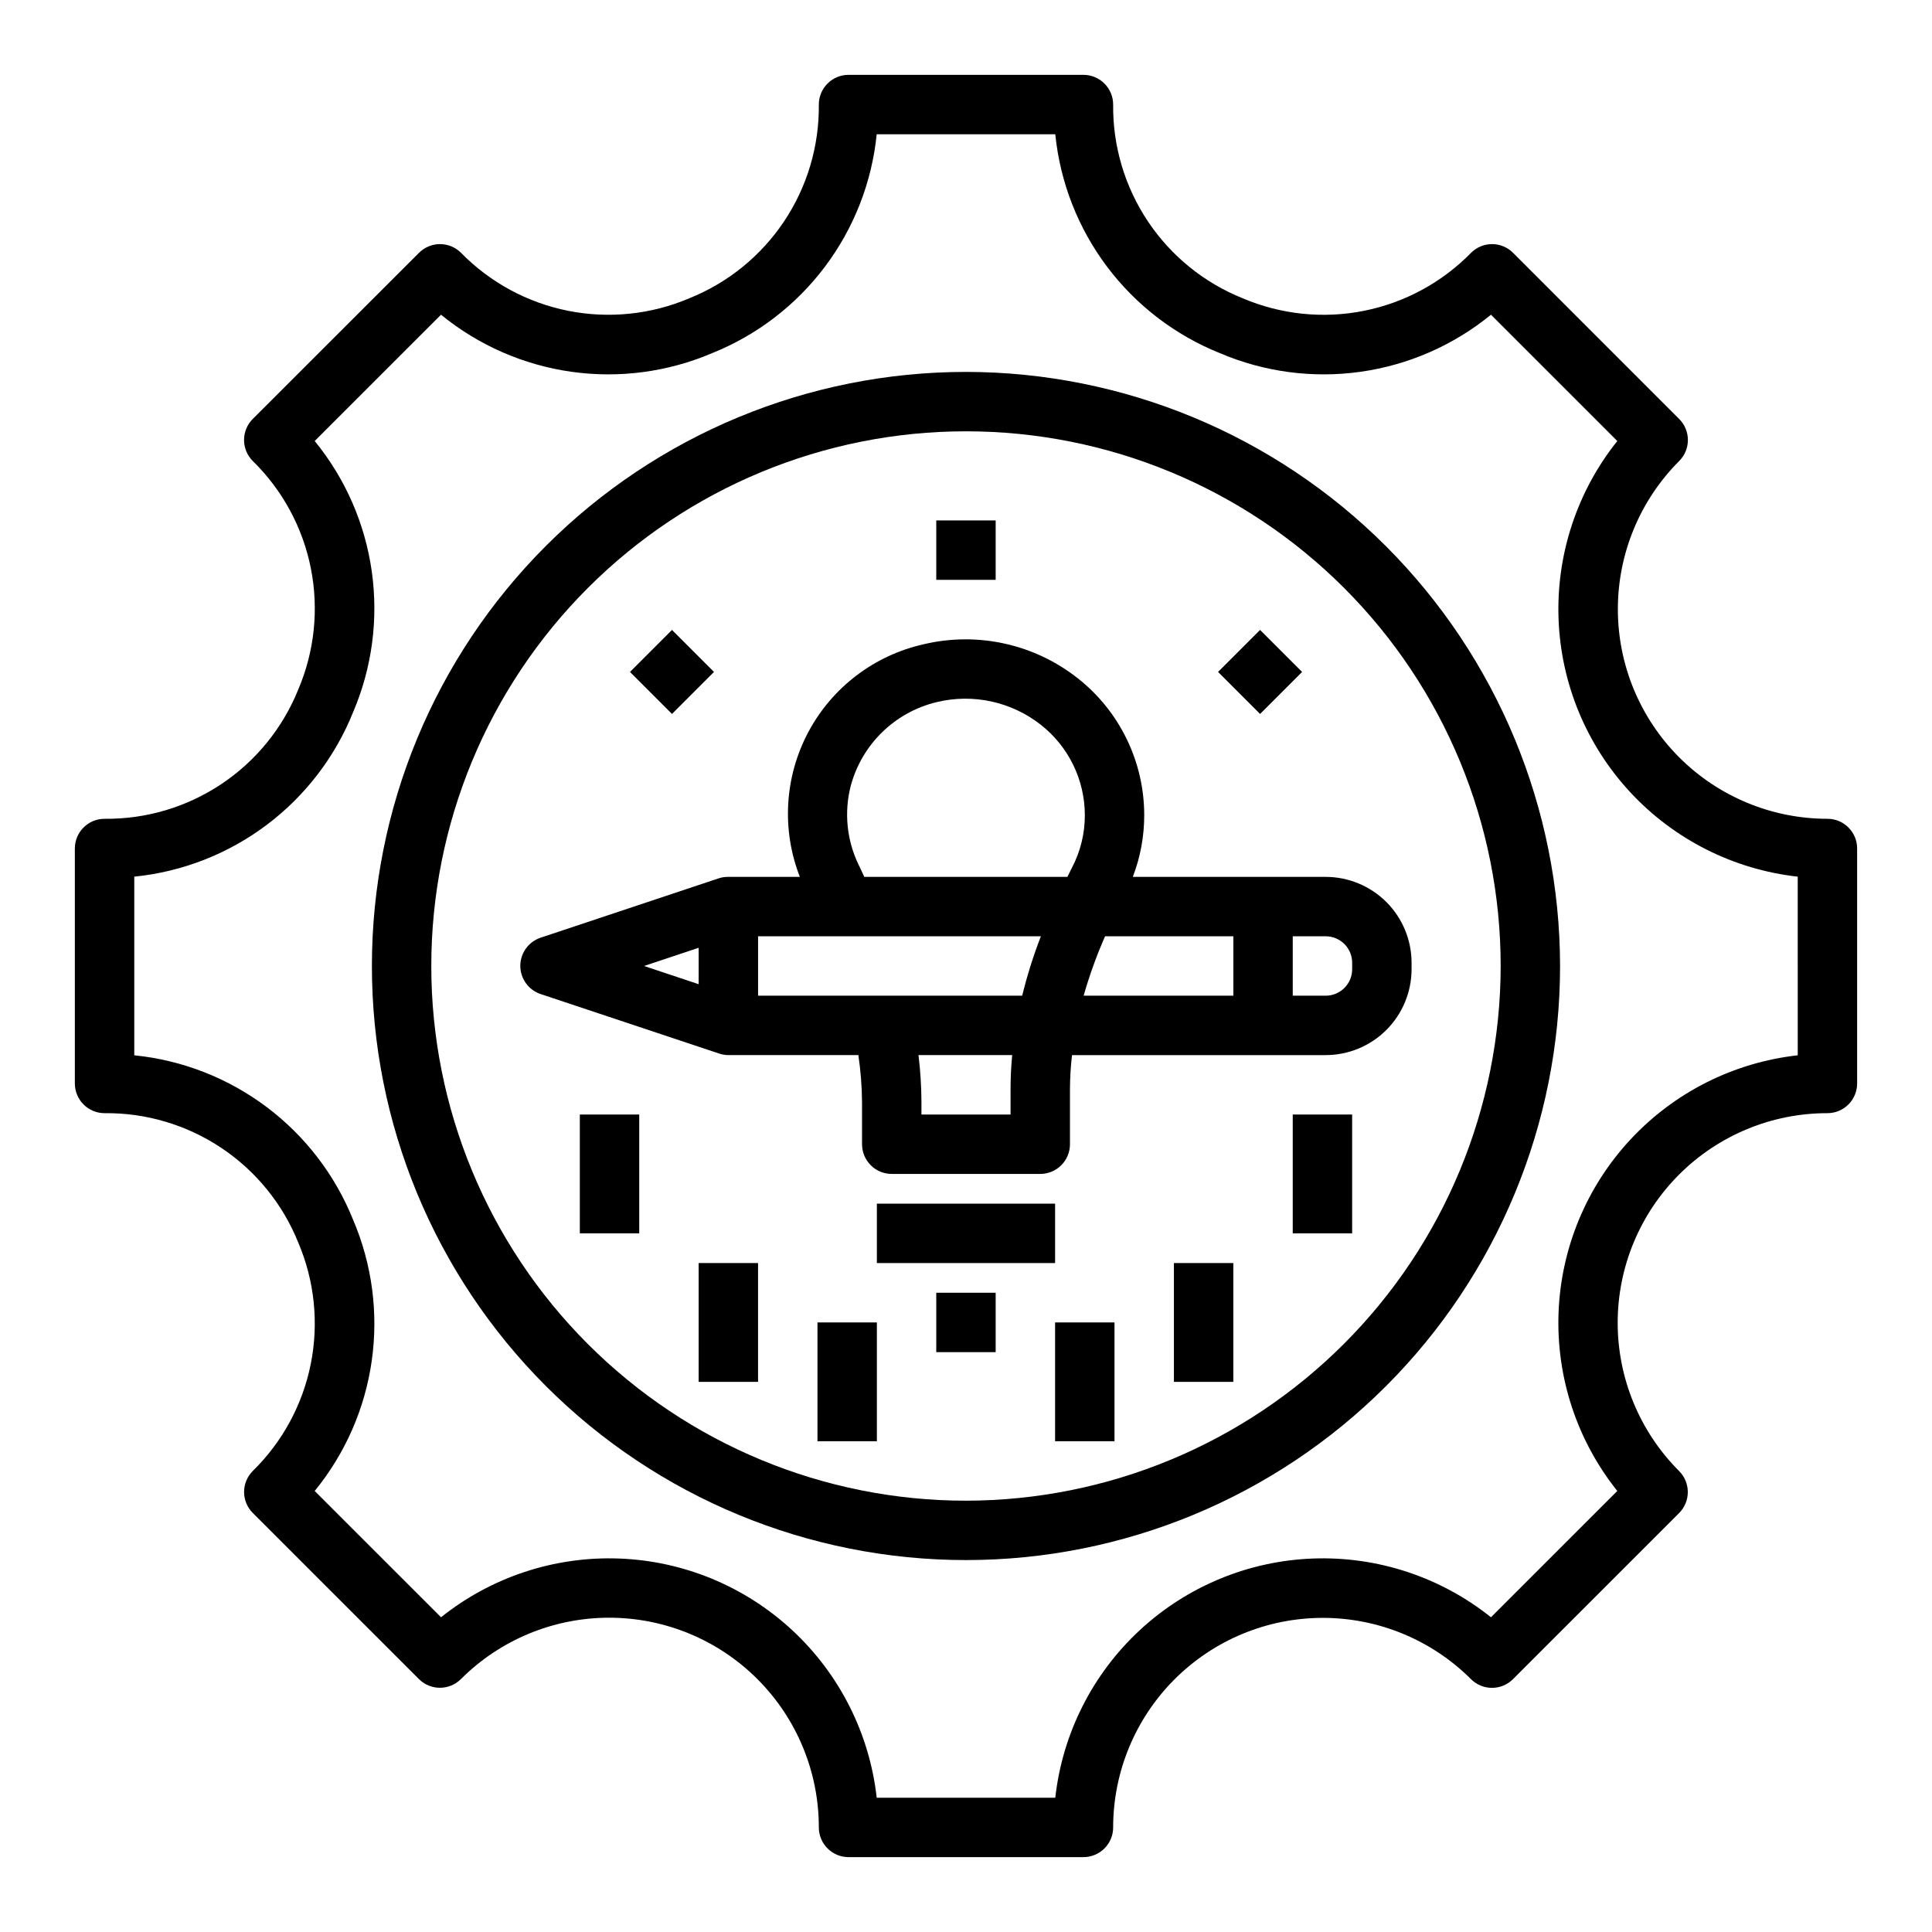
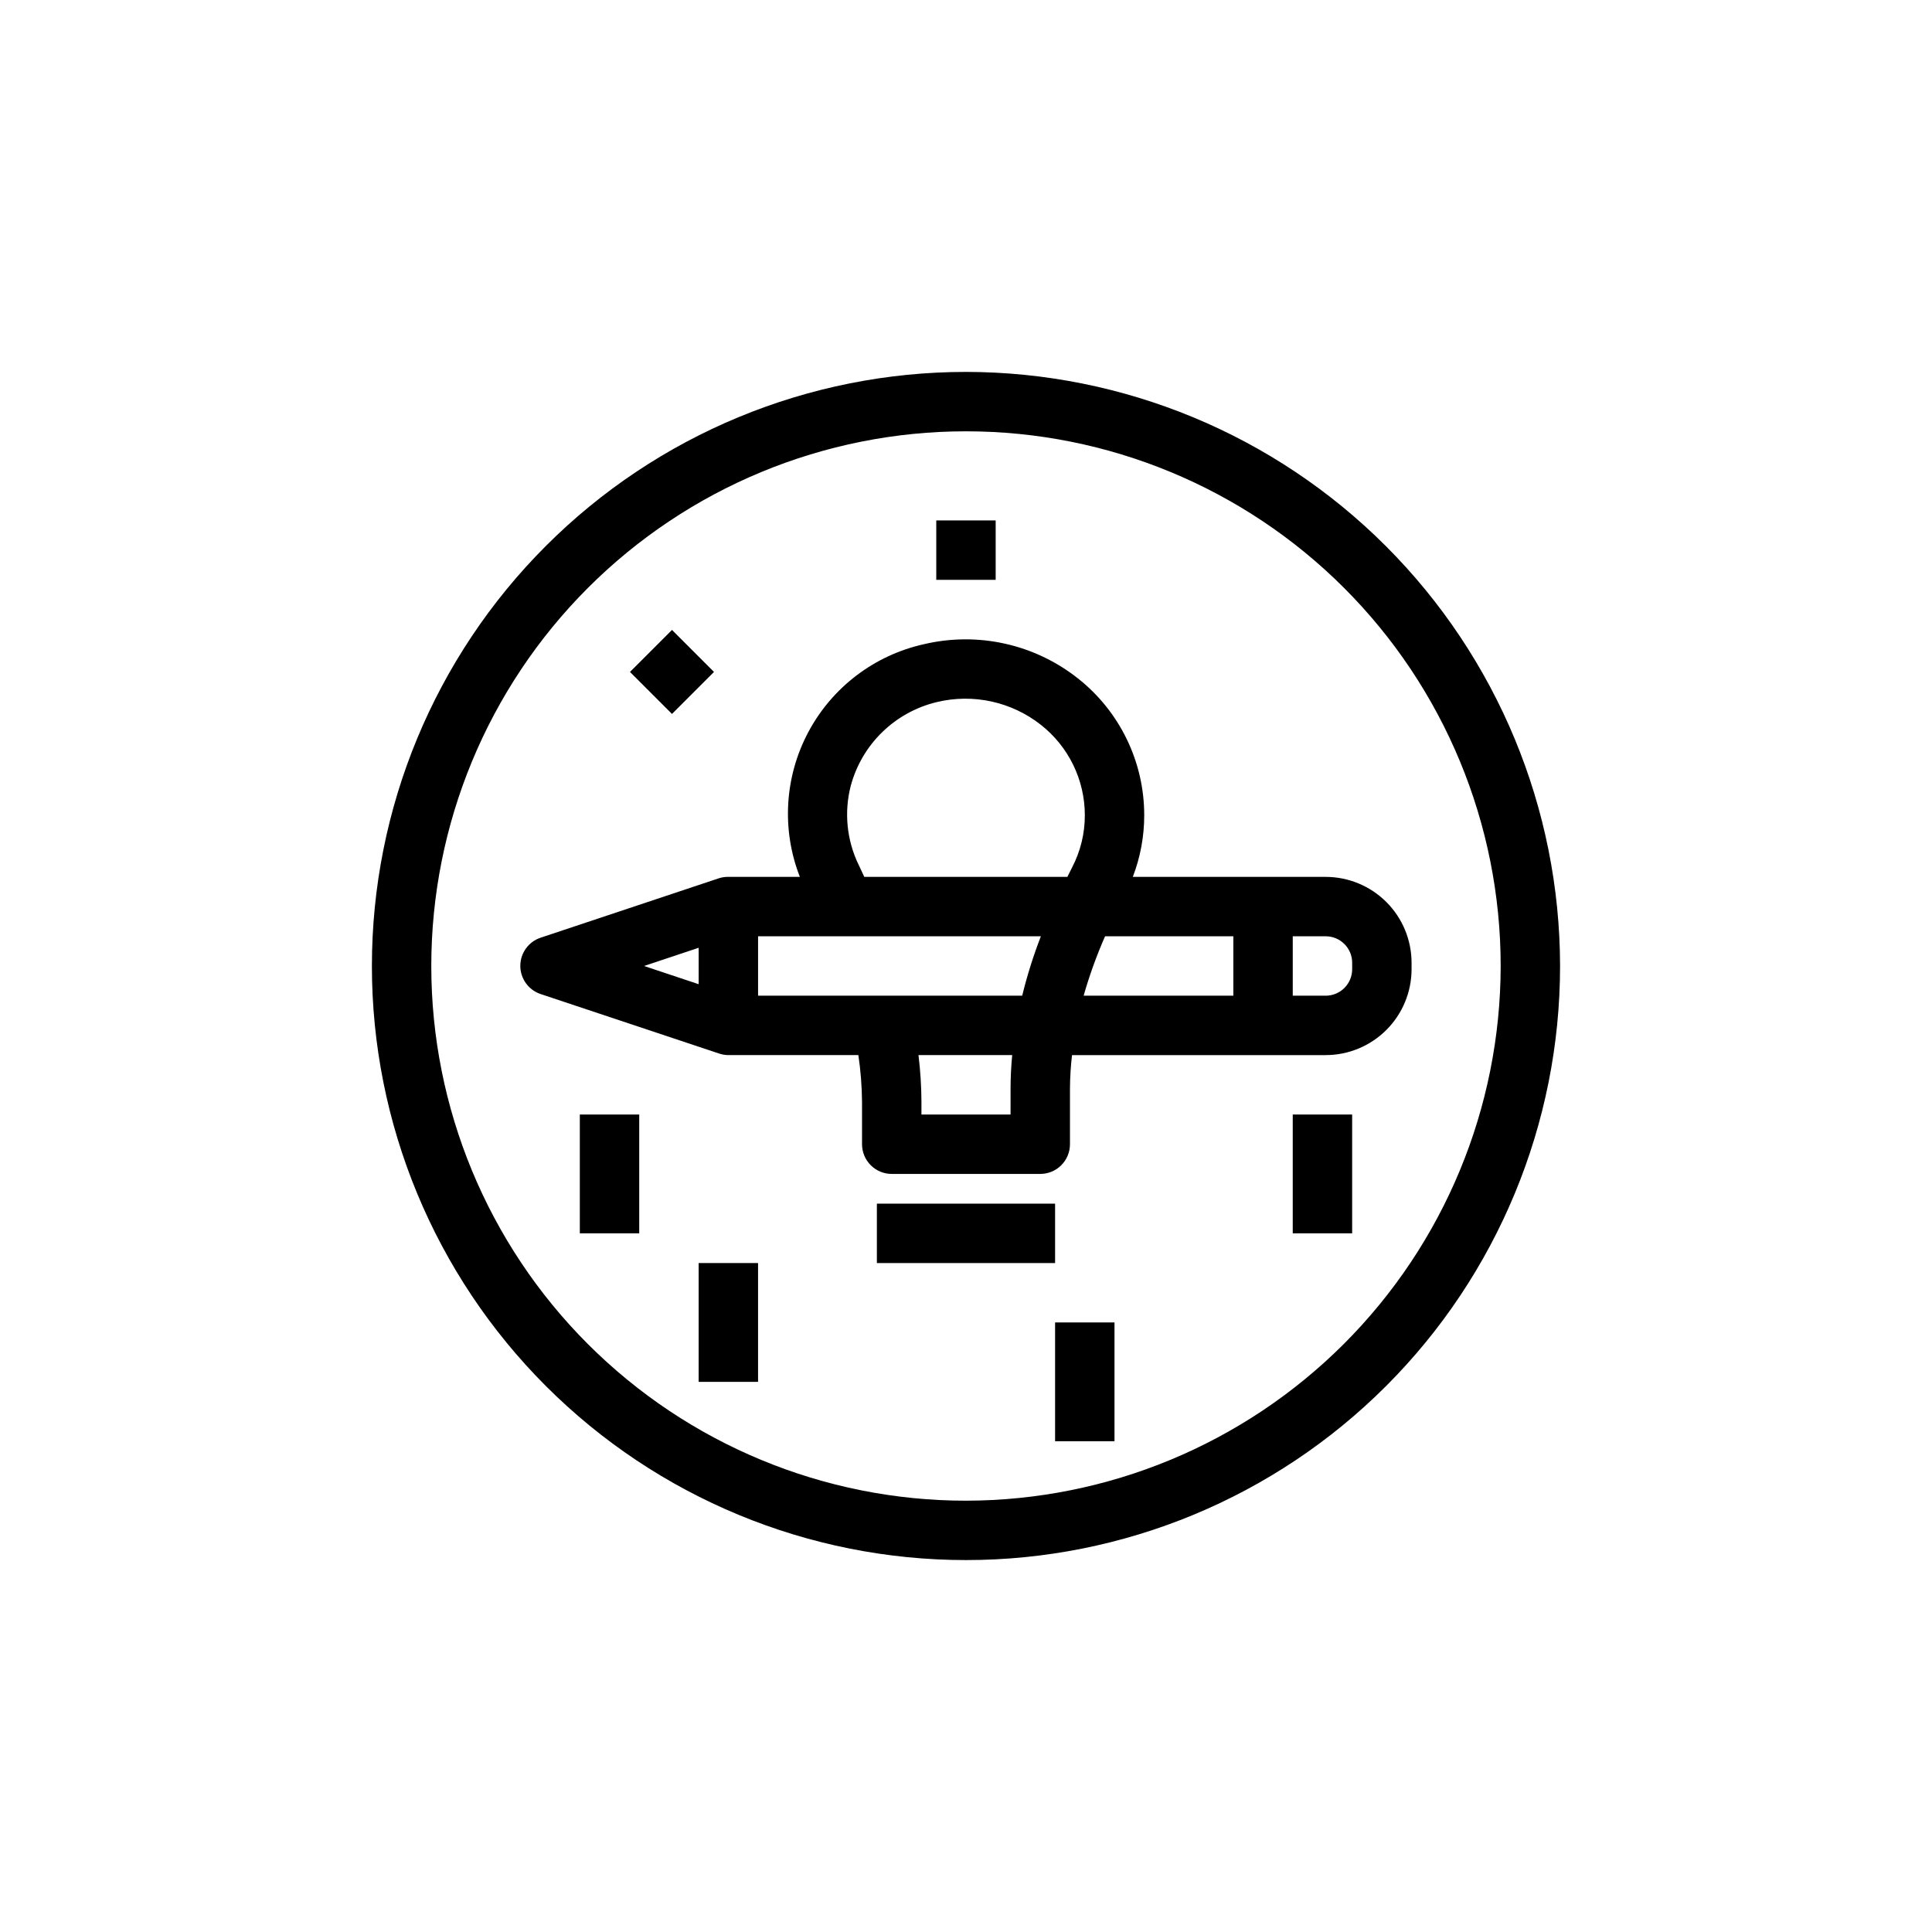
<svg xmlns="http://www.w3.org/2000/svg" fill="#000000" width="800px" height="800px" version="1.1" viewBox="144 144 512 512">
  <g>
-     <path d="m628.29 360.99c-14.73-0.004-28.855-5.859-39.27-16.273-10.414-10.414-16.266-24.539-16.27-39.27 0-14.73 5.844-28.855 16.254-39.273 3.074-3.074 3.074-8.059 0-11.133l-44.027-44.043c-3.074-3.074-8.055-3.074-11.129 0-7.707 7.871-17.613 13.23-28.418 15.379-10.801 2.148-22.004 0.98-32.133-3.344-10.223-4.106-18.965-11.203-25.086-20.359-6.121-9.16-9.332-19.953-9.215-30.965 0-2.09-0.828-4.09-2.305-5.566-1.477-1.477-3.481-2.309-5.566-2.309h-62.254c-4.348 0-7.871 3.527-7.871 7.875 0.117 11.012-3.094 21.805-9.215 30.965-6.121 9.156-14.863 16.254-25.082 20.359-10.129 4.32-21.324 5.484-32.125 3.336-10.801-2.148-20.699-7.504-28.402-15.371-3.074-3.074-8.059-3.074-11.133 0l-44.051 44.02c-1.484 1.477-2.316 3.484-2.316 5.578s0.832 4.098 2.316 5.578c7.871 7.703 13.23 17.609 15.383 28.41 2.148 10.805 0.988 22.008-3.332 32.141-4.113 10.215-11.215 18.949-20.375 25.062-9.156 6.113-19.945 9.32-30.957 9.203-4.348 0-7.875 3.523-7.875 7.871v62.27c0 2.086 0.832 4.09 2.309 5.566 1.477 1.477 3.477 2.305 5.566 2.305 11.012-0.117 21.805 3.098 30.965 9.215 9.156 6.117 16.258 14.859 20.367 25.078 4.316 10.129 5.473 21.324 3.324 32.125-2.152 10.797-7.508 20.695-15.375 28.402-3.074 3.074-3.074 8.055 0 11.129l44.027 44.02c3.074 3.074 8.059 3.074 11.133 0 10.422-10.414 24.555-16.266 39.293-16.262 14.738 0.004 28.867 5.859 39.289 16.281 10.418 10.426 16.27 24.559 16.266 39.297 0 2.086 0.828 4.09 2.305 5.566 1.477 1.473 3.481 2.305 5.566 2.305h62.254c2.086 0 4.09-0.832 5.566-2.305 1.477-1.477 2.305-3.481 2.305-5.566 0.012-14.73 5.867-28.852 16.281-39.262 10.418-10.414 24.539-16.266 39.27-16.27 14.727-0.004 28.852 5.836 39.277 16.238 3.074 3.074 8.055 3.074 11.129 0l44.027-44.02c3.074-3.074 3.074-8.055 0-11.129-10.422-10.422-16.277-24.555-16.277-39.293 0-14.738 5.859-28.871 16.285-39.293 10.422-10.418 24.562-16.266 39.301-16.258 2.086 0 4.09-0.828 5.566-2.305 1.473-1.477 2.305-3.481 2.305-5.566v-62.27c0-4.348-3.523-7.871-7.871-7.871zm-7.871 62.676h-0.004c-16.992 1.898-32.738 9.832-44.371 22.363-11.633 12.527-18.379 28.82-19.012 45.906-0.629 17.086 4.894 33.828 15.57 47.184l-33.48 33.473c-13.355-10.676-30.102-16.199-47.188-15.566-17.09 0.633-33.379 7.379-45.91 19.016-12.531 11.633-20.465 27.379-22.363 44.371h-47.324c-1.898-16.992-9.832-32.738-22.363-44.371-12.531-11.637-28.82-18.383-45.906-19.016-17.086-0.633-33.832 4.891-47.191 15.566l-33.48-33.473h0.004c8.094-9.906 13.324-21.836 15.117-34.504 1.797-12.664 0.09-25.578-4.934-37.344-4.766-11.871-12.691-22.211-22.914-29.895-10.227-7.688-22.359-12.43-35.086-13.711v-47.34c12.727-1.281 24.859-6.023 35.086-13.707 10.223-7.688 18.148-18.027 22.914-29.898 5.023-11.762 6.731-24.68 4.934-37.344-1.793-12.664-7.023-24.598-15.117-34.504l33.48-33.473-0.004 0.004c9.906 8.094 21.84 13.32 34.508 15.117 12.668 1.793 25.586 0.086 37.348-4.941 11.871-4.766 22.211-12.691 29.898-22.914 7.684-10.227 12.426-22.359 13.707-35.086h47.328-0.004c1.281 12.727 6.023 24.859 13.711 35.086 7.684 10.223 18.023 18.148 29.895 22.914 11.766 5.027 24.68 6.734 37.348 4.941 12.668-1.797 24.602-7.023 34.508-15.117l33.48 33.473v-0.004c-10.676 13.355-16.199 30.102-15.57 47.188 0.633 17.086 7.379 33.375 19.012 45.902 11.633 12.531 27.379 20.465 44.371 22.363z" />
    <path d="m400 242.56c-41.758 0-81.805 16.586-111.33 46.113-29.527 29.523-46.113 69.57-46.113 111.33 0 41.754 16.586 81.801 46.113 111.32 29.523 29.527 69.57 46.113 111.33 46.113 41.754 0 81.801-16.586 111.32-46.113 29.527-29.523 46.113-69.57 46.113-111.32-0.047-41.742-16.648-81.762-46.164-111.28-29.516-29.516-69.535-46.117-111.27-46.164zm0 299.14c-37.582 0-73.621-14.93-100.2-41.504-26.574-26.57-41.504-62.613-41.504-100.19 0-37.582 14.93-73.621 41.504-100.2 26.574-26.574 62.613-41.504 100.2-41.504 37.578 0 73.621 14.93 100.19 41.504 26.574 26.574 41.504 62.613 41.504 100.2-0.043 37.566-14.988 73.582-41.551 100.14s-62.578 41.508-100.14 41.551z" />
    <path d="m392.12 281.92h15.742v15.742h-15.742z" />
-     <path d="m466.8 322.07 11.133-11.133 11.133 11.133-11.133 11.133z" />
    <path d="m310.95 322.07 11.133-11.133 11.133 11.133-11.133 11.133z" />
    <path d="m376.38 462.98h47.23v15.742h-47.23z" />
-     <path d="m392.12 486.59h15.742v15.742h-15.742z" />
    <path d="m423.61 494.46h15.742v31.488h-15.742z" />
-     <path d="m455.1 478.72h15.742v31.488h-15.742z" />
    <path d="m486.59 439.36h15.742v31.488h-15.742z" />
-     <path d="m360.64 494.46h15.742v31.488h-15.742z" />
    <path d="m329.15 478.72h15.742v31.488h-15.742z" />
    <path d="m297.66 439.36h15.742v31.488h-15.742z" />
    <path d="m478.72 376.38h-34.512c2.008-5.227 3.031-10.777 3.023-16.375-0.008-14.117-6.473-27.461-17.555-36.211-11.516-9.113-26.57-12.453-40.863-9.066-13.105 2.922-24.281 11.422-30.594 23.273-6.316 11.852-7.137 25.871-2.25 38.379h-18.945-0.203-0.004c-0.773 0.008-1.543 0.129-2.281 0.363l-47.23 15.742h-0.004c-3.231 1.062-5.414 4.078-5.414 7.481 0 3.398 2.184 6.414 5.414 7.477l47.23 15.742 0.004 0.004c0.801 0.27 1.641 0.414 2.488 0.422h34.457-0.004c0.609 4.121 0.934 8.277 0.969 12.438v11.18c0 2.09 0.832 4.09 2.309 5.566 1.473 1.477 3.477 2.305 5.566 2.305h39.359c2.086 0 4.09-0.828 5.566-2.305 1.477-1.477 2.305-3.477 2.305-5.566v-14.719c0.02-2.973 0.199-5.945 0.543-8.898h67.227c6.035-0.004 11.82-2.406 16.086-6.672s6.668-10.051 6.672-16.086v-1.715c-0.004-6.035-2.406-11.82-6.672-16.086-4.266-4.266-10.051-6.664-16.086-6.672zm-107.15-3.148c-3.172-6.523-3.922-13.957-2.113-20.98 1.453-5.414 4.34-10.336 8.359-14.242s9.02-6.656 14.473-7.957c9.621-2.312 19.773-0.09 27.551 6.031 7.344 5.766 11.641 14.586 11.652 23.922 0.016 4.844-1.148 9.617-3.394 13.91-0.441 0.828-0.789 1.637-1.234 2.465h-53.824c-0.496-1.047-0.957-2.117-1.469-3.148zm-42.418 21.938v9.652l-14.469-4.824zm15.746-3.047h74.949c-1.992 5.137-3.648 10.395-4.953 15.746h-69.996zm66.914 40.383-0.004 6.852h-23.617v-3.305l0.004-0.004c-0.02-4.156-0.281-8.309-0.789-12.438h24.836c-0.281 2.992-0.434 5.961-0.434 8.898zm59.039-24.637h-39.676c1.531-5.371 3.43-10.633 5.684-15.746h33.992zm31.488-8.73v1.715c0 1.859-0.738 3.644-2.055 4.961s-3.102 2.055-4.961 2.055h-8.73v-15.746h8.73c3.875 0 7.016 3.141 7.016 7.016z" />
  </g>
</svg>